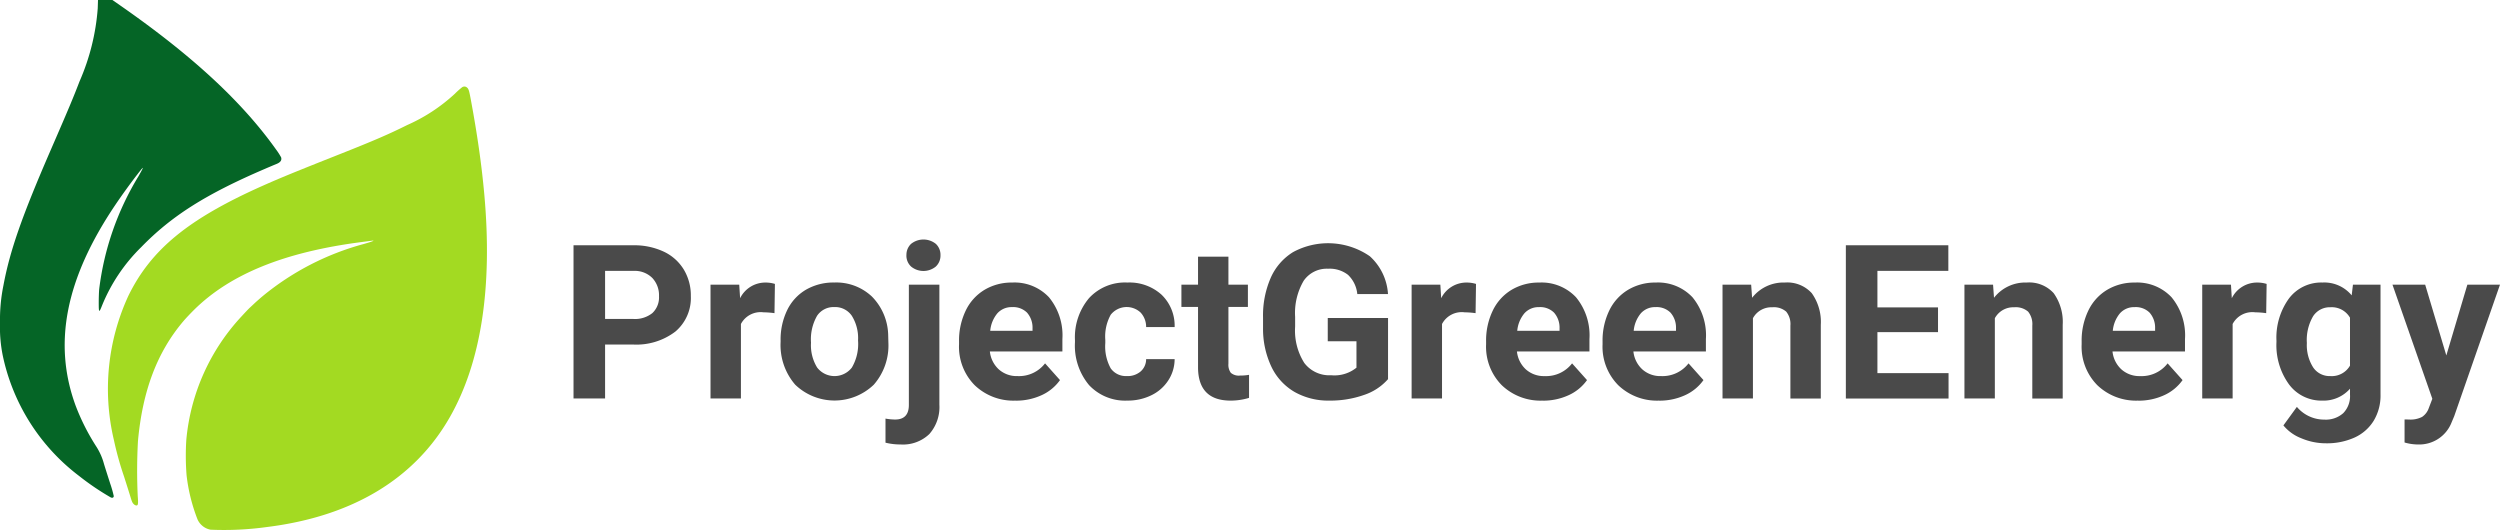
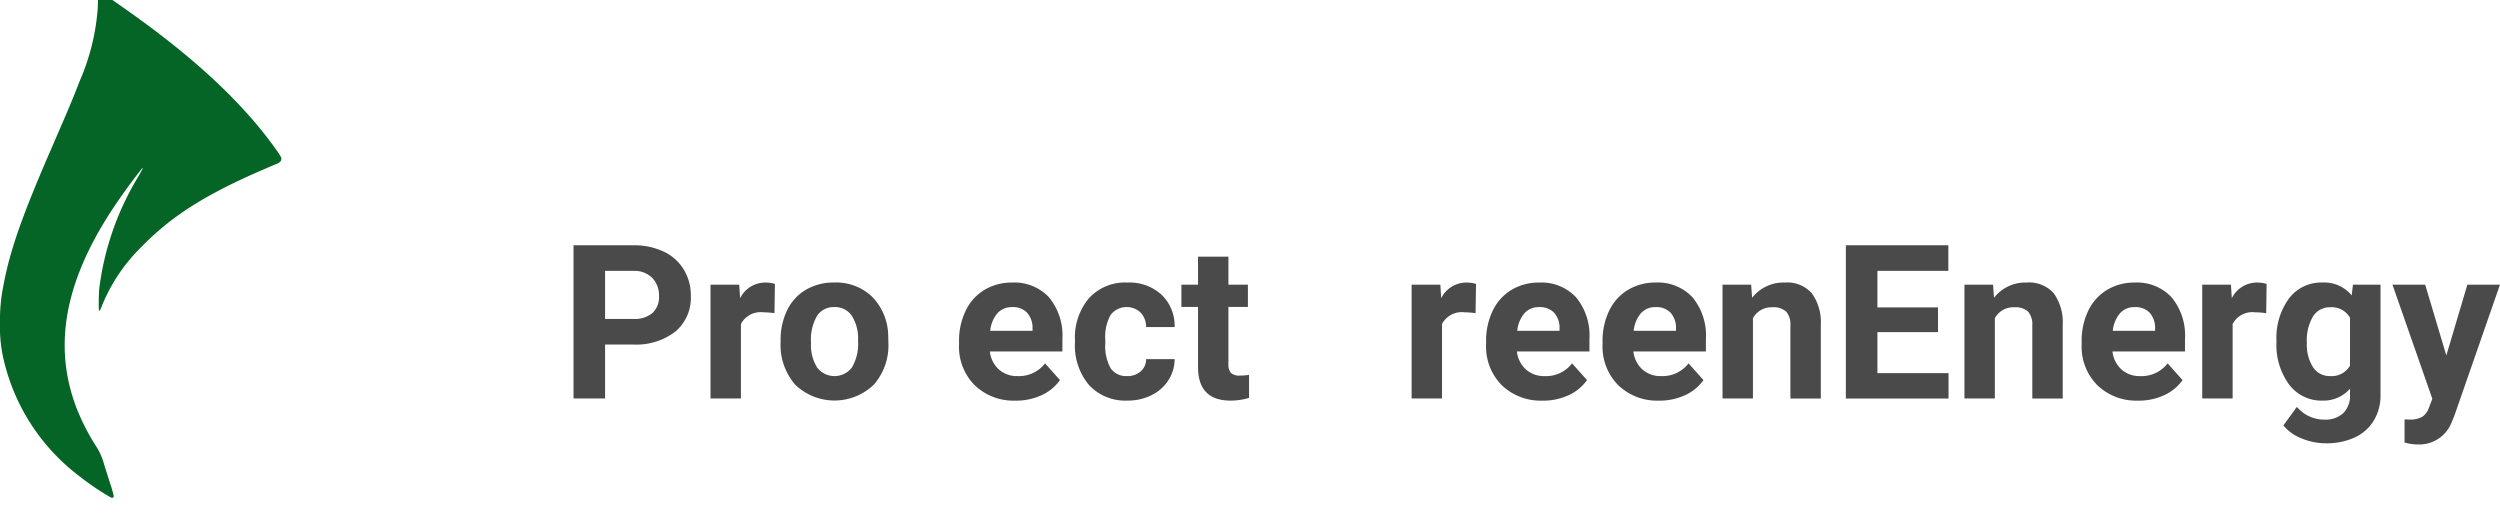
<svg xmlns="http://www.w3.org/2000/svg" width="231.03" height="49" viewBox="0 0 231.03 49">
  <defs>
    <clipPath id="clip-path">
      <rect id="Rectangle_1" data-name="Rectangle 1" width="178.03" height="18.942" fill="#4a4a4a" />
    </clipPath>
  </defs>
  <g id="pge" transform="translate(-261 -167)">
    <g id="Group_5" data-name="Group 5">
      <g id="pge-2" data-name="pge" transform="translate(0 0)">
        <g id="Group_2" data-name="Group 2" transform="translate(587 -437)">
          <path id="Path_1" data-name="Path 1" d="M9.032.774A20.625,20.625,0,0,1,7.345,7.535c-.552,1.445-1.019,2.558-2.609,6.215C2.036,19.962.924,23.137.32,26.361A15.984,15.984,0,0,0,0,29.837a13.292,13.292,0,0,0,.241,2.954A18.809,18.809,0,0,0,7.307,43.982,23.837,23.837,0,0,0,10.24,45.97c.158.066.257.021.274-.123a10.386,10.386,0,0,0-.331-1.161C9.994,44.1,9.74,43.3,9.617,42.9a5.746,5.746,0,0,0-.74-1.668,20.207,20.207,0,0,1-1.9-3.777c-2.09-5.731-.913-11.69,3.652-18.48.593-.882,1.409-2.014,2.041-2.829.679-.877.691-.858.109.173A26.134,26.134,0,0,0,9.166,26.723c-.023.254-.042.81-.042,1.236,0,.966.027.986.32.241a15.994,15.994,0,0,1,3.594-5.349c2.815-2.9,5.98-4.9,11.445-7.247.461-.2.942-.4,1.067-.451.369-.148.506-.343.43-.61A6.189,6.189,0,0,0,25.5,13.8C22.346,9.375,17.757,5.132,11.124.513L10.388,0H9.056Z" transform="translate(-326 604)" fill="#056526" fill-rule="evenodd" />
-           <path id="Path_2" data-name="Path 2" d="M42.682,8.082a7.163,7.163,0,0,0-.645.579,15.977,15.977,0,0,1-4.406,2.894c-1.664.831-3.078,1.443-6.159,2.663-4.217,1.67-5.638,2.253-7.265,2.98-6.824,3.048-10.254,5.866-12.343,10.137a20.527,20.527,0,0,0-1.34,13.322,29.476,29.476,0,0,0,.941,3.384c.252.788.524,1.653.605,1.921.121.4.171.511.285.62a.433.433,0,0,0,.24.132c.171,0,.191-.134.133-.872a50.372,50.372,0,0,1,.02-5.066c.421-4.671,1.783-8.259,4.224-11.124.21-.246.651-.713.98-1.037,3.351-3.3,8.363-5.326,15.432-6.243l.966-.126c.371-.049.088.067-.747.306a24.885,24.885,0,0,0-9.331,4.816c-.263.221-.607.524-.765.674s-.357.335-.441.412-.407.416-.717.754a19.308,19.308,0,0,0-5.132,11.446,23.032,23.032,0,0,0,.024,3.254A16.23,16.23,0,0,0,18.254,48a1.66,1.66,0,0,0,1.2.95A28.888,28.888,0,0,0,24.69,48.7c7.875-.982,13.637-4.45,16.888-10.164,2.889-5.077,3.954-11.989,3.175-20.6-.246-2.722-.643-5.5-1.248-8.756-.155-.833-.2-.973-.36-1.1A.362.362,0,0,0,42.682,8.082Z" transform="translate(-326 604)" fill="#a3da22" fill-rule="evenodd" />
        </g>
      </g>
    </g>
    <g id="Group_4" data-name="Group 4" transform="translate(314 189.133)">
      <g id="Group_3" data-name="Group 3" clip-path="url(#clip-path)">
        <path id="Path_3" data-name="Path 3" d="M2.917,10.271v4.988H0V1.1H5.523a6.4,6.4,0,0,1,2.805.583,4.3,4.3,0,0,1,1.862,1.659,4.625,4.625,0,0,1,.651,2.446A4.066,4.066,0,0,1,9.417,9.07a5.933,5.933,0,0,1-3.943,1.2Zm0-2.363H5.523a2.562,2.562,0,0,0,1.765-.544A1.981,1.981,0,0,0,7.9,5.808a2.335,2.335,0,0,0-.613-1.682,2.289,2.289,0,0,0-1.692-.661H2.917Z" transform="translate(0 -0.566)" fill="#4a4a4a" />
        <path id="Path_4" data-name="Path 4" d="M31.977,11.019a7.782,7.782,0,0,0-1.011-.078,2.059,2.059,0,0,0-2.091,1.08V18.9h-2.81V8.384h2.654L28.8,9.638A2.6,2.6,0,0,1,31.141,8.19a2.935,2.935,0,0,1,.875.126Z" transform="translate(-13.405 -4.212)" fill="#4a4a4a" />
        <path id="Path_5" data-name="Path 5" d="M39.4,13.547a6.231,6.231,0,0,1,.6-2.79,4.412,4.412,0,0,1,1.735-1.9,5.063,5.063,0,0,1,2.63-.67,4.8,4.8,0,0,1,3.477,1.3,5.233,5.233,0,0,1,1.5,3.539l.019.72a5.5,5.5,0,0,1-1.351,3.885,5.239,5.239,0,0,1-7.258,0A5.6,5.6,0,0,1,39.4,13.674Zm2.81.2a3.93,3.93,0,0,0,.564,2.293,2.027,2.027,0,0,0,3.209.01,4.306,4.306,0,0,0,.574-2.508,3.9,3.9,0,0,0-.574-2.278,1.865,1.865,0,0,0-1.614-.808,1.833,1.833,0,0,0-1.595.8,4.376,4.376,0,0,0-.564,2.488" transform="translate(-20.263 -4.212)" fill="#4a4a4a" />
-         <path id="Path_6" data-name="Path 6" d="M64.337,4.172V15.266a3.764,3.764,0,0,1-.924,2.708,3.512,3.512,0,0,1-2.664.967,5.737,5.737,0,0,1-1.391-.165V16.55a5.33,5.33,0,0,0,.885.087q1.274,0,1.274-1.352V4.172ZM61.293,1.449A1.385,1.385,0,0,1,61.716.408a1.829,1.829,0,0,1,2.3,0,1.385,1.385,0,0,1,.423,1.041,1.382,1.382,0,0,1-.432,1.05,1.8,1.8,0,0,1-2.285,0,1.379,1.379,0,0,1-.433-1.05" transform="translate(-30.527 0)" fill="#4a4a4a" />
        <path id="Path_7" data-name="Path 7" d="M78.572,19.1A5.164,5.164,0,0,1,74.8,17.68,5.046,5.046,0,0,1,73.351,13.9v-.272a6.354,6.354,0,0,1,.612-2.834A4.5,4.5,0,0,1,75.7,8.866a4.868,4.868,0,0,1,2.562-.676,4.367,4.367,0,0,1,3.4,1.361,5.53,5.53,0,0,1,1.24,3.86v1.147H76.2a2.609,2.609,0,0,0,.822,1.654,2.485,2.485,0,0,0,1.735.622A3.033,3.033,0,0,0,81.3,15.658l1.38,1.546a4.212,4.212,0,0,1-1.711,1.4,5.624,5.624,0,0,1-2.392.5m-.321-8.644a1.757,1.757,0,0,0-1.357.566,2.933,2.933,0,0,0-.666,1.621h3.909v-.225a2.092,2.092,0,0,0-.506-1.449,1.811,1.811,0,0,0-1.381-.513" transform="translate(-37.724 -4.212)" fill="#4a4a4a" />
        <path id="Path_8" data-name="Path 8" d="M100.206,16.833a1.843,1.843,0,0,0,1.264-.428,1.5,1.5,0,0,0,.506-1.138h2.634a3.6,3.6,0,0,1-.583,1.959,3.853,3.853,0,0,1-1.57,1.381,4.914,4.914,0,0,1-2.2.491A4.568,4.568,0,0,1,96.7,17.664a5.675,5.675,0,0,1-1.3-3.962v-.184a5.611,5.611,0,0,1,1.293-3.88,4.512,4.512,0,0,1,3.549-1.449A4.422,4.422,0,0,1,103.4,9.312a3.972,3.972,0,0,1,1.21,2.989h-2.634a1.936,1.936,0,0,0-.506-1.334,1.88,1.88,0,0,0-2.767.2,4.154,4.154,0,0,0-.5,2.323v.292a4.2,4.2,0,0,0,.5,2.337,1.715,1.715,0,0,0,1.508.711" transform="translate(-49.06 -4.212)" fill="#4a4a4a" />
        <path id="Path_9" data-name="Path 9" d="M120,3.264V5.851h1.8V7.912H120v5.251a1.252,1.252,0,0,0,.223.836,1.123,1.123,0,0,0,.856.253,4.46,4.46,0,0,0,.827-.068v2.13a5.8,5.8,0,0,1-1.7.253q-2.957,0-3.014-2.986V7.912h-1.536V5.851h1.536V3.264Z" transform="translate(-59.479 -1.679)" fill="#4a4a4a" />
-         <path id="Path_10" data-name="Path 10" d="M142.74,13.264a5.066,5.066,0,0,1-2.226,1.464,9.338,9.338,0,0,1-3.189.52,6.327,6.327,0,0,1-3.224-.8,5.353,5.353,0,0,1-2.139-2.329,8.191,8.191,0,0,1-.773-3.589V7.566A8.706,8.706,0,0,1,131.9,3.9a5.294,5.294,0,0,1,2.062-2.373,6.788,6.788,0,0,1,7.093.379,5.133,5.133,0,0,1,1.682,3.5H139.9a2.823,2.823,0,0,0-.86-1.78,2.749,2.749,0,0,0-1.833-.564,2.589,2.589,0,0,0-2.266,1.118,5.885,5.885,0,0,0-.787,3.326v.9A5.6,5.6,0,0,0,135,11.767a2.9,2.9,0,0,0,2.48,1.138,3.235,3.235,0,0,0,2.343-.7V9.763h-2.654V7.615h5.572Z" transform="translate(-67.469 -0.361)" fill="#4a4a4a" />
        <path id="Path_11" data-name="Path 11" d="M165.367,11.019a7.777,7.777,0,0,0-1.011-.078,2.059,2.059,0,0,0-2.09,1.08V18.9h-2.81V8.384h2.655l.078,1.254a2.6,2.6,0,0,1,2.343-1.448,2.935,2.935,0,0,1,.875.126Z" transform="translate(-82.006 -4.212)" fill="#4a4a4a" />
        <path id="Path_12" data-name="Path 12" d="M178.851,19.1a5.166,5.166,0,0,1-3.768-1.419,5.048,5.048,0,0,1-1.454-3.783v-.272a6.354,6.354,0,0,1,.613-2.834,4.5,4.5,0,0,1,1.735-1.925,4.87,4.87,0,0,1,2.563-.676,4.366,4.366,0,0,1,3.4,1.361,5.53,5.53,0,0,1,1.24,3.86v1.147h-6.7a2.609,2.609,0,0,0,.822,1.654,2.485,2.485,0,0,0,1.735.622,3.034,3.034,0,0,0,2.538-1.176l1.38,1.546a4.215,4.215,0,0,1-1.711,1.4,5.625,5.625,0,0,1-2.392.5m-.321-8.644a1.758,1.758,0,0,0-1.357.566,2.933,2.933,0,0,0-.666,1.621h3.909v-.225a2.09,2.09,0,0,0-.506-1.449,1.81,1.81,0,0,0-1.381-.513" transform="translate(-89.296 -4.212)" fill="#4a4a4a" />
        <path id="Path_13" data-name="Path 13" d="M201.012,19.1a5.164,5.164,0,0,1-3.768-1.419,5.046,5.046,0,0,1-1.454-3.783v-.272a6.354,6.354,0,0,1,.612-2.834,4.5,4.5,0,0,1,1.736-1.925A4.868,4.868,0,0,1,200.7,8.19a4.367,4.367,0,0,1,3.4,1.361,5.53,5.53,0,0,1,1.24,3.86v1.147h-6.7a2.609,2.609,0,0,0,.822,1.654,2.485,2.485,0,0,0,1.735.622,3.033,3.033,0,0,0,2.538-1.176l1.38,1.546a4.212,4.212,0,0,1-1.711,1.4,5.624,5.624,0,0,1-2.392.5m-.321-8.644a1.757,1.757,0,0,0-1.357.566,2.933,2.933,0,0,0-.666,1.621h3.909v-.225a2.092,2.092,0,0,0-.506-1.449,1.811,1.811,0,0,0-1.381-.513" transform="translate(-100.694 -4.212)" fill="#4a4a4a" />
        <path id="Path_14" data-name="Path 14" d="M221.259,8.384l.087,1.215a3.672,3.672,0,0,1,3.024-1.41,3.053,3.053,0,0,1,2.489.982,4.583,4.583,0,0,1,.836,2.936v6.8h-2.81V12.176a1.823,1.823,0,0,0-.389-1.3,1.738,1.738,0,0,0-1.293-.4,1.934,1.934,0,0,0-1.78,1.011V18.9h-2.81V8.384Z" transform="translate(-112.431 -4.212)" fill="#4a4a4a" />
        <path id="Path_15" data-name="Path 15" d="M250.594,9.123h-5.6v3.793h6.573v2.343h-9.49V1.1h9.471V3.465h-6.554V6.839h5.6Z" transform="translate(-124.498 -0.566)" fill="#4a4a4a" />
        <path id="Path_16" data-name="Path 16" d="M267.283,8.384l.088,1.215a3.671,3.671,0,0,1,3.024-1.41,3.052,3.052,0,0,1,2.489.982,4.58,4.58,0,0,1,.836,2.936v6.8h-2.81V12.176a1.825,1.825,0,0,0-.389-1.3,1.74,1.74,0,0,0-1.293-.4,1.933,1.933,0,0,0-1.779,1.011V18.9h-2.81V8.384Z" transform="translate(-136.101 -4.212)" fill="#4a4a4a" />
        <path id="Path_17" data-name="Path 17" d="M292.161,19.1a5.165,5.165,0,0,1-3.768-1.419,5.048,5.048,0,0,1-1.454-3.783v-.272a6.354,6.354,0,0,1,.613-2.834,4.5,4.5,0,0,1,1.735-1.925,4.869,4.869,0,0,1,2.563-.676,4.366,4.366,0,0,1,3.4,1.361,5.53,5.53,0,0,1,1.24,3.86v1.147h-6.7a2.609,2.609,0,0,0,.822,1.654,2.485,2.485,0,0,0,1.735.622,3.034,3.034,0,0,0,2.538-1.176l1.38,1.546a4.215,4.215,0,0,1-1.711,1.4,5.625,5.625,0,0,1-2.392.5m-.321-8.644a1.758,1.758,0,0,0-1.357.566,2.933,2.933,0,0,0-.666,1.621h3.909v-.225a2.09,2.09,0,0,0-.506-1.449,1.81,1.81,0,0,0-1.381-.513" transform="translate(-147.57 -4.212)" fill="#4a4a4a" />
        <path id="Path_18" data-name="Path 18" d="M315.794,11.019a7.776,7.776,0,0,0-1.011-.078,2.059,2.059,0,0,0-2.091,1.08V18.9h-2.81V8.384h2.655l.078,1.254a2.6,2.6,0,0,1,2.343-1.448,2.935,2.935,0,0,1,.875.126Z" transform="translate(-159.37 -4.212)" fill="#4a4a4a" />
        <path id="Path_19" data-name="Path 19" d="M324,13.566a6.163,6.163,0,0,1,1.152-3.9,3.733,3.733,0,0,1,3.107-1.478,3.275,3.275,0,0,1,2.693,1.186l.117-.991h2.548V18.554a4.5,4.5,0,0,1-.627,2.4,4.034,4.034,0,0,1-1.765,1.556,6.2,6.2,0,0,1-2.664.535,5.779,5.779,0,0,1-2.256-.462,4,4,0,0,1-1.663-1.191l1.245-1.712a3.291,3.291,0,0,0,2.548,1.176,2.411,2.411,0,0,0,1.74-.6,2.244,2.244,0,0,0,.622-1.7V18a3.251,3.251,0,0,1-2.557,1.1,3.724,3.724,0,0,1-3.068-1.483A6.164,6.164,0,0,1,324,13.683Zm2.81.21a3.837,3.837,0,0,0,.574,2.244,1.826,1.826,0,0,0,1.575.813,1.952,1.952,0,0,0,1.837-.964V11.438a1.945,1.945,0,0,0-1.818-.965,1.838,1.838,0,0,0-1.59.828,4.33,4.33,0,0,0-.578,2.474" transform="translate(-166.628 -4.212)" fill="#4a4a4a" />
        <path id="Path_20" data-name="Path 20" d="M351.055,15.134,353,8.59h3.014l-4.23,12.154-.234.554a3.207,3.207,0,0,1-3.111,2.062,4.445,4.445,0,0,1-1.244-.184v-2.13l.428.009a2.311,2.311,0,0,0,1.191-.243,1.6,1.6,0,0,0,.617-.807l.331-.865L346.077,8.59H349.1Z" transform="translate(-177.985 -4.418)" fill="#4a4a4a" />
      </g>
    </g>
  </g>
</svg>